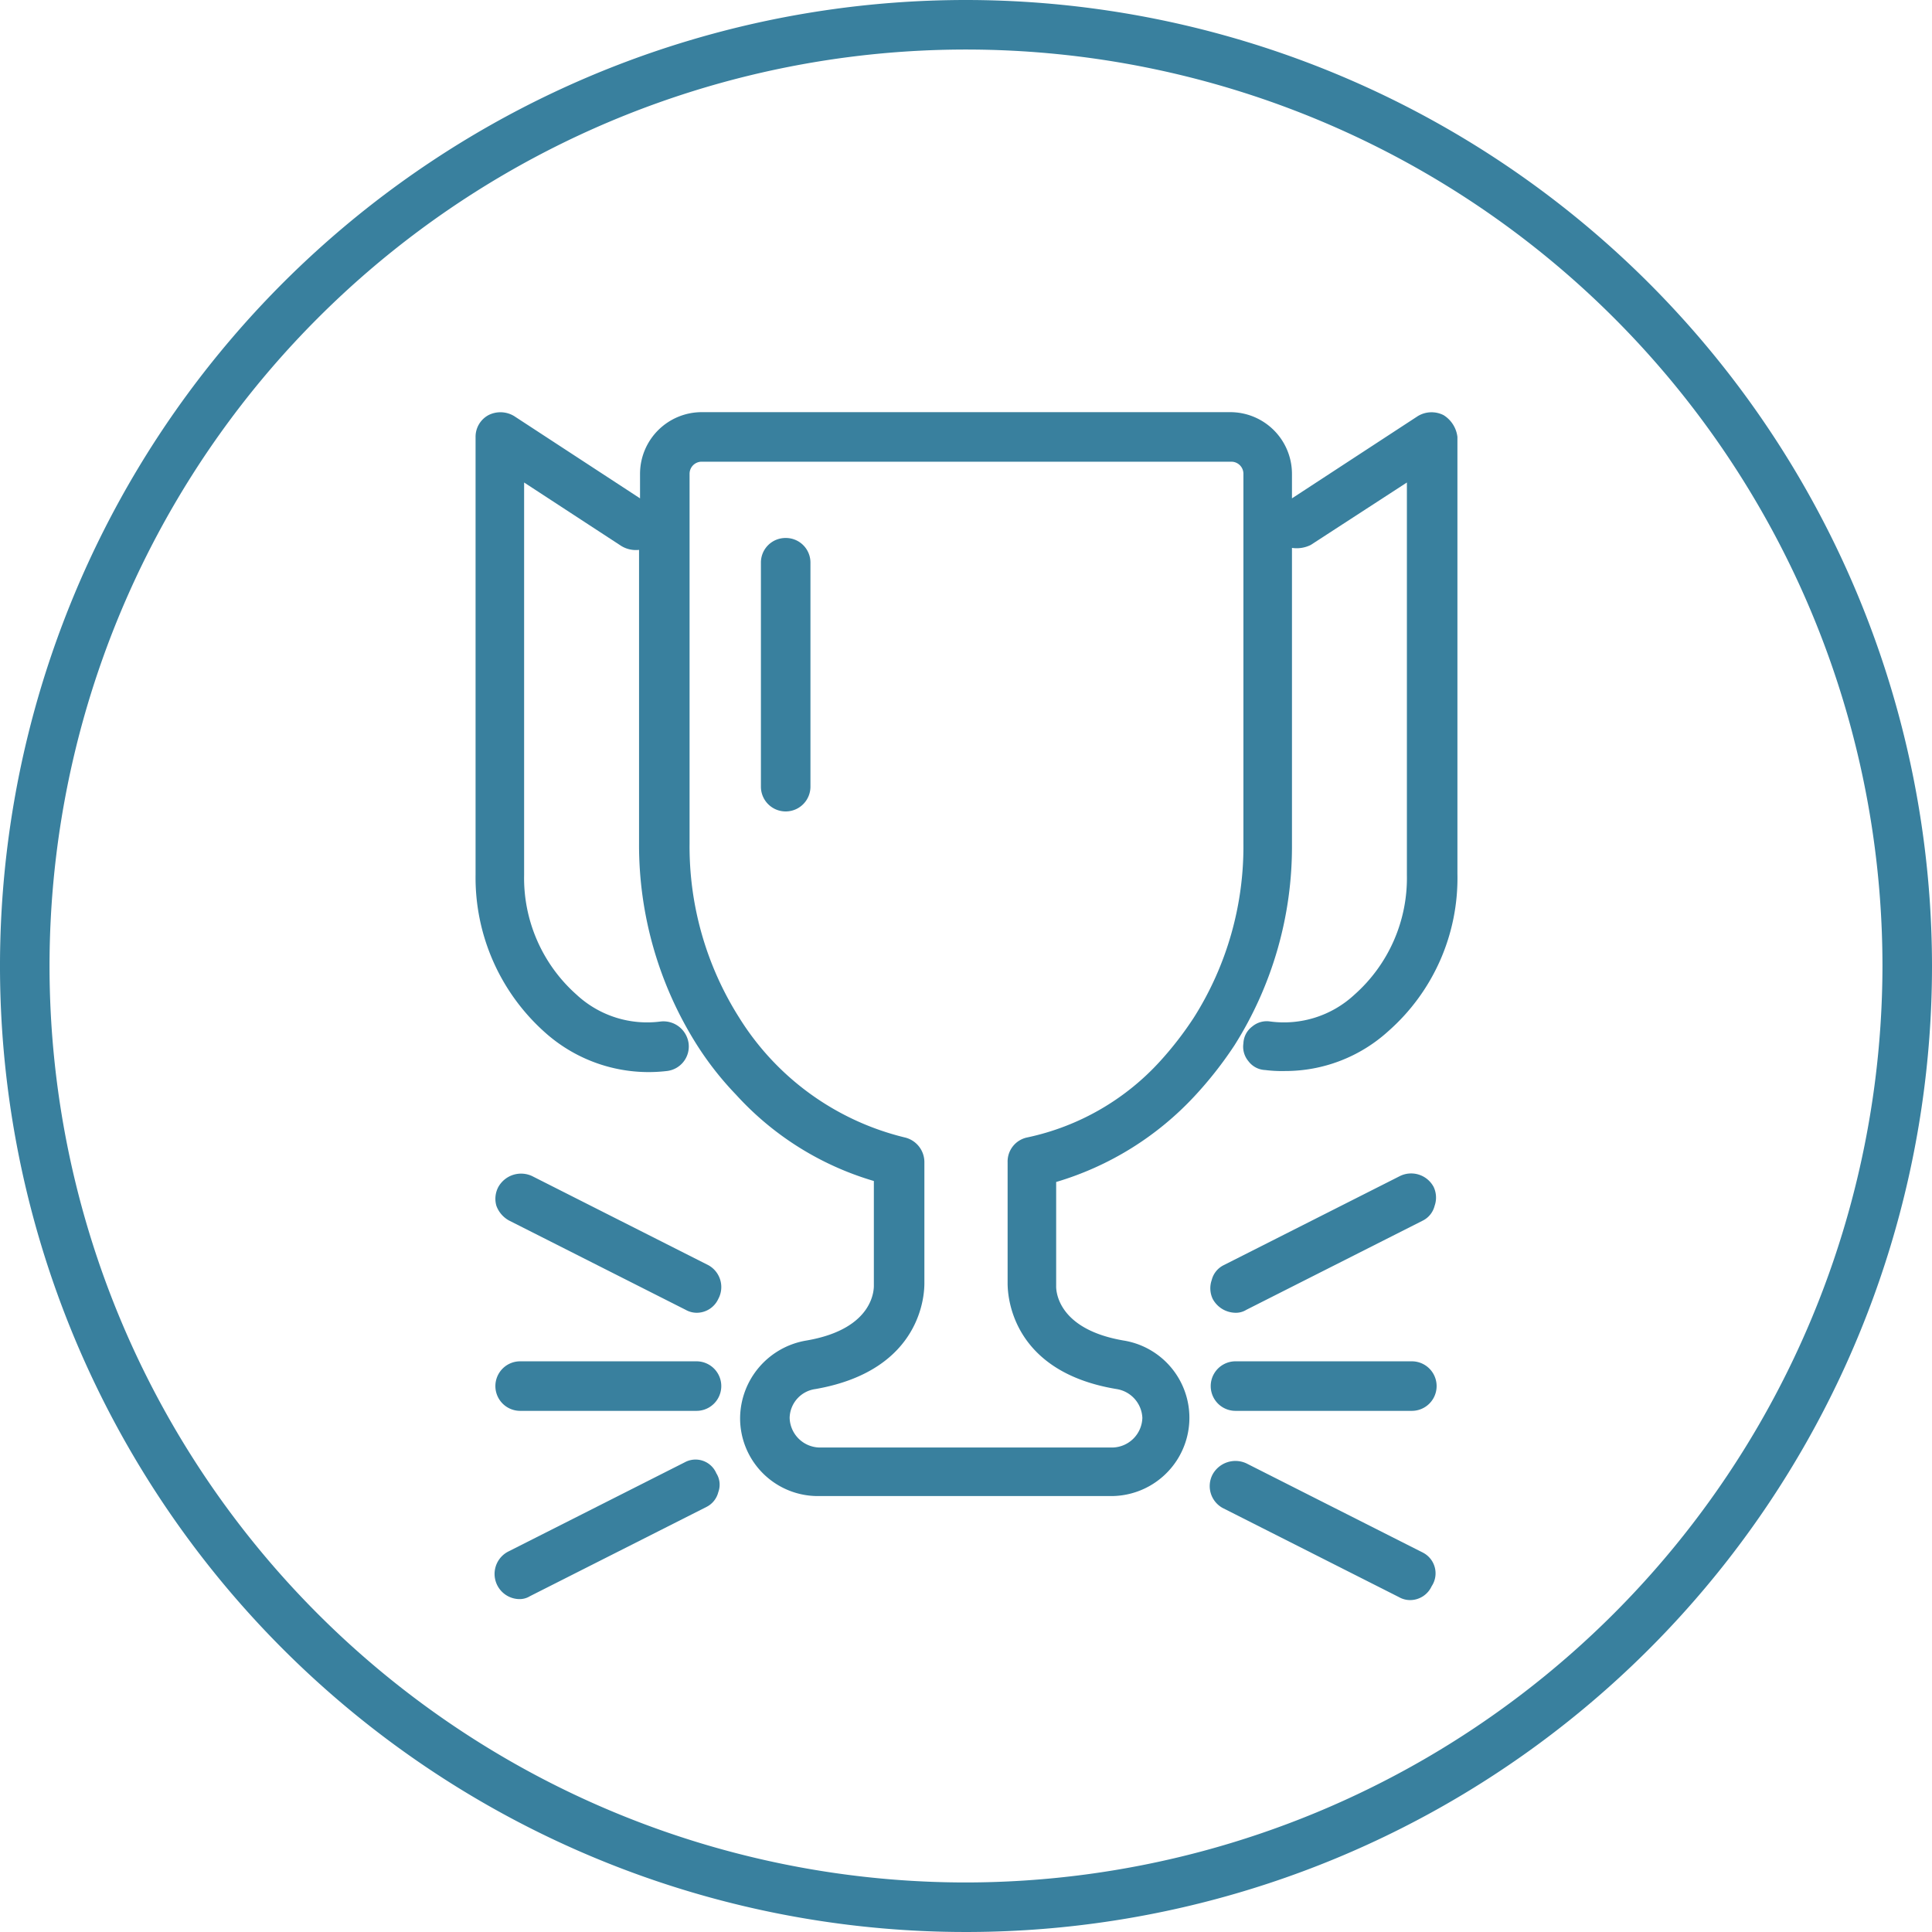
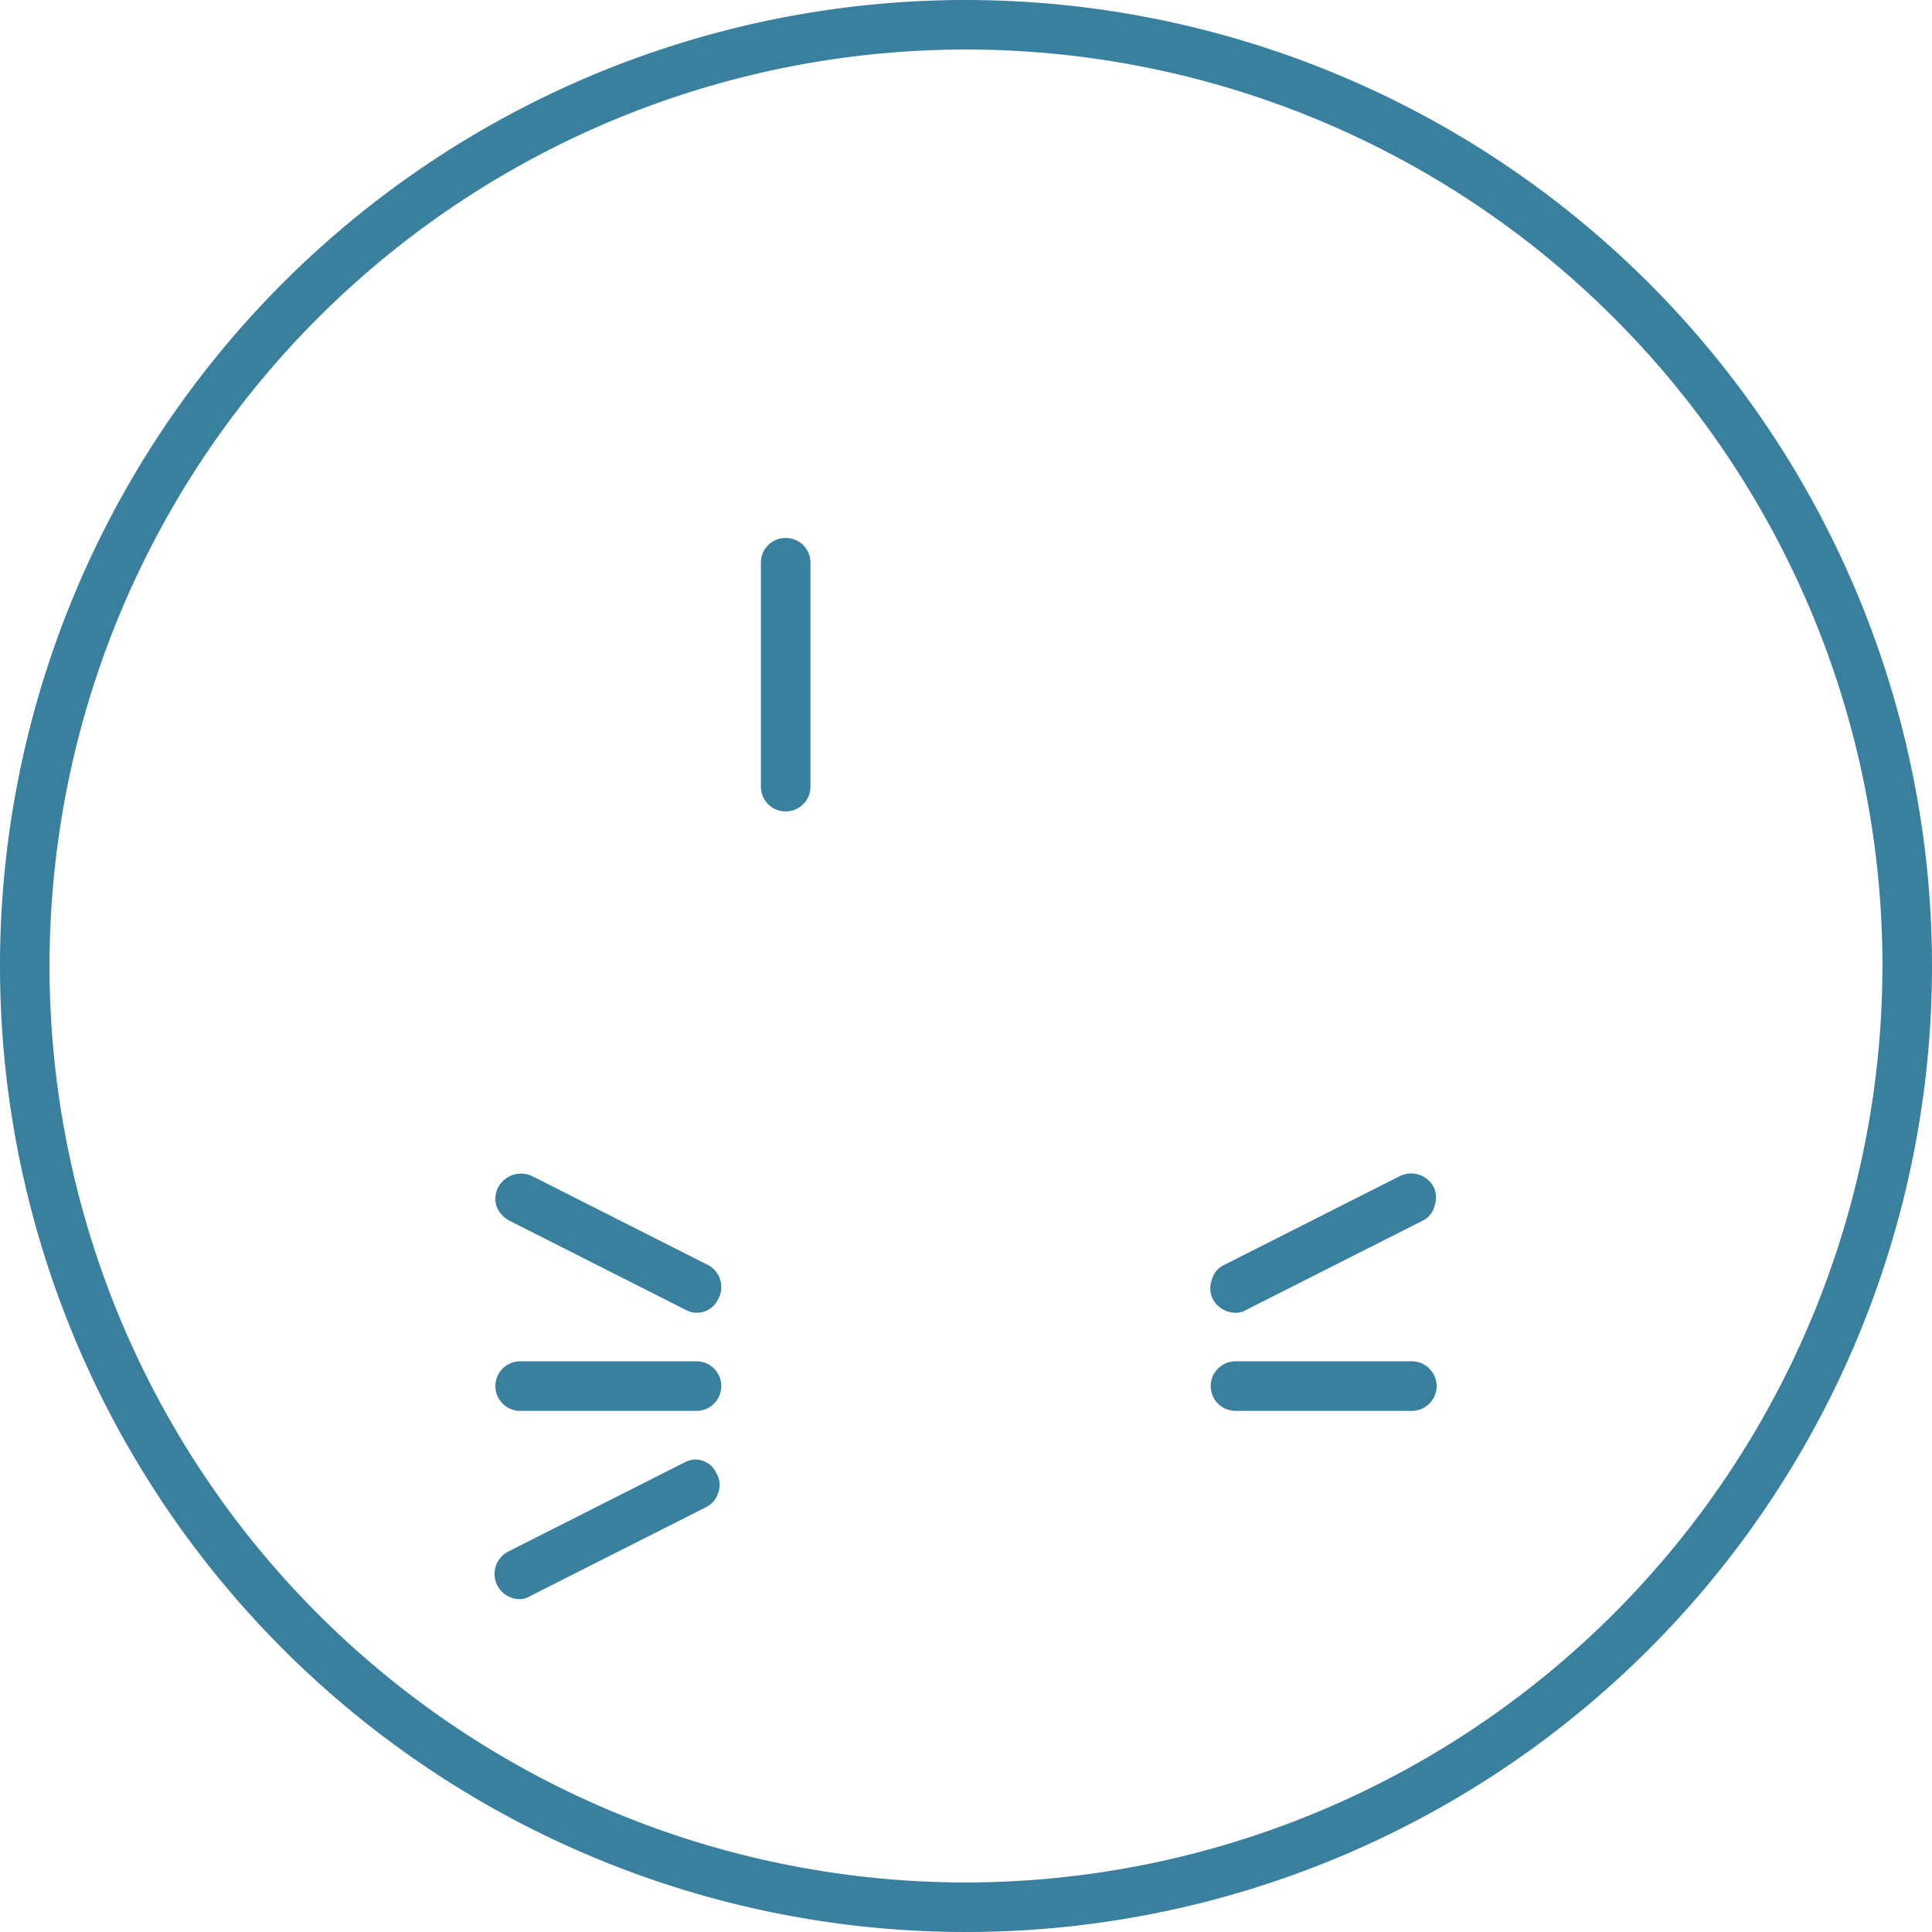
<svg xmlns="http://www.w3.org/2000/svg" id="Layer_1" data-name="Layer 1" viewBox="0 0 195 195">
  <defs>
    <style>.cls-1{fill:#39809e;}</style>
  </defs>
  <path class="cls-1" d="M97.5,0A97.5,97.5,0,1,0,195,97.5,97.56,97.56,0,0,0,97.5,0Zm0,190A92.5,92.5,0,1,1,190,97.5,92.61,92.61,0,0,1,97.5,190Z" />
-   <path class="cls-1" d="M145.7,41.9a2.68,2.68,0,0,0-2.6.1l-12.7,8.3V47.8a6.23,6.23,0,0,0-6.2-6.2H70.8a6.23,6.23,0,0,0-6.2,6.2v2.5L51.9,42a2.67,2.67,0,0,0-2.6-.1A2.48,2.48,0,0,0,48,44.1V88.3a20.92,20.92,0,0,0,7,15.9,15.68,15.68,0,0,0,12.3,3.9,2.49,2.49,0,0,0,2.2-2.8,2.56,2.56,0,0,0-2.8-2.2,10.46,10.46,0,0,1-8.5-2.7,15.73,15.73,0,0,1-5.3-12.1V48.7l9.8,6.4a2.83,2.83,0,0,0,1.8.4V85.1a37.79,37.79,0,0,0,5.8,20.3,32,32,0,0,0,4,5.1,30.33,30.33,0,0,0,13.9,8.7v10.5c0,.2.2,4.4-6.8,5.6a8,8,0,0,0-6.7,7.8,7.85,7.85,0,0,0,7.9,7.9h29.6a7.9,7.9,0,0,0,1.2-15.7c-7-1.2-6.8-5.4-6.8-5.5V119.3a31.14,31.14,0,0,0,14-8.7,39,39,0,0,0,4-5.1,37.54,37.54,0,0,0,5.8-20.3V55.3a3.19,3.19,0,0,0,1.9-.3l9.7-6.3V88.3a15.73,15.73,0,0,1-5.3,12.1,10.46,10.46,0,0,1-8.5,2.7,2.27,2.27,0,0,0-1.8.5,2.23,2.23,0,0,0-.9,1.7,2.27,2.27,0,0,0,.5,1.8,2.23,2.23,0,0,0,1.7.9,13.4,13.4,0,0,0,2,.1,15.45,15.45,0,0,0,10.4-4,20.58,20.58,0,0,0,7-15.9V44.1A3,3,0,0,0,145.7,41.9Zm-42,72.9a2.48,2.48,0,0,0-2,2.5v12.2c0,.9.1,8.9,11,10.7a3.08,3.08,0,0,1,2.6,2.9,3.08,3.08,0,0,1-3,3H82.7a3.08,3.08,0,0,1-3-3,3,3,0,0,1,2.6-2.9c10.9-1.9,11-9.8,11-10.7V117.3a2.56,2.56,0,0,0-2-2.5,27.25,27.25,0,0,1-16.7-12.1,32.27,32.27,0,0,1-5-17.6V47.8a1.22,1.22,0,0,1,1.2-1.2h53.5a1.22,1.22,0,0,1,1.2,1.2V85.1a32.27,32.27,0,0,1-5,17.6,34.57,34.57,0,0,1-3.4,4.4A25.19,25.19,0,0,1,103.7,114.8Z" />
  <path class="cls-1" d="M79.3,54.3a2.48,2.48,0,0,0-2.5,2.5V79.4a2.5,2.5,0,0,0,5,0V56.8A2.48,2.48,0,0,0,79.3,54.3Z" />
  <path class="cls-1" d="M70.3,137.4H52.5a2.5,2.5,0,0,0,0,5H70.3a2.5,2.5,0,0,0,0-5Z" />
  <path class="cls-1" d="M51.4,123.2l17.8,9h0a2.28,2.28,0,0,0,1.1.3,2.4,2.4,0,0,0,2.2-1.4,2.52,2.52,0,0,0-1-3.4l-17.8-9a2.63,2.63,0,0,0-3.4,1.1,2.54,2.54,0,0,0-.2,1.9A2.78,2.78,0,0,0,51.4,123.2Z" />
  <path class="cls-1" d="M69.1,147.6l-17.8,9a2.54,2.54,0,0,0,1.1,4.8,2,2,0,0,0,1.1-.3l17.8-9a2.29,2.29,0,0,0,1.2-1.5,2.15,2.15,0,0,0-.2-1.9A2.28,2.28,0,0,0,69.1,147.6Z" />
  <path class="cls-1" d="M142.5,137.4H124.7a2.5,2.5,0,0,0,0,5h17.8a2.5,2.5,0,0,0,0-5Z" />
  <path class="cls-1" d="M124.7,132.5a2,2,0,0,0,1.1-.3l17.8-9a2.29,2.29,0,0,0,1.2-1.5,2.51,2.51,0,0,0-.1-1.9,2.57,2.57,0,0,0-3.4-1.1l-17.8,9a2.29,2.29,0,0,0-1.2,1.5,2.51,2.51,0,0,0,.1,1.9A2.65,2.65,0,0,0,124.7,132.5Z" />
-   <path class="cls-1" d="M143.6,156.7l-17.8-9a2.63,2.63,0,0,0-3.4,1.1,2.52,2.52,0,0,0,1,3.4l17.8,9a2.28,2.28,0,0,0,1.1.3,2.4,2.4,0,0,0,2.2-1.4A2.35,2.35,0,0,0,143.6,156.7Z" />
</svg>